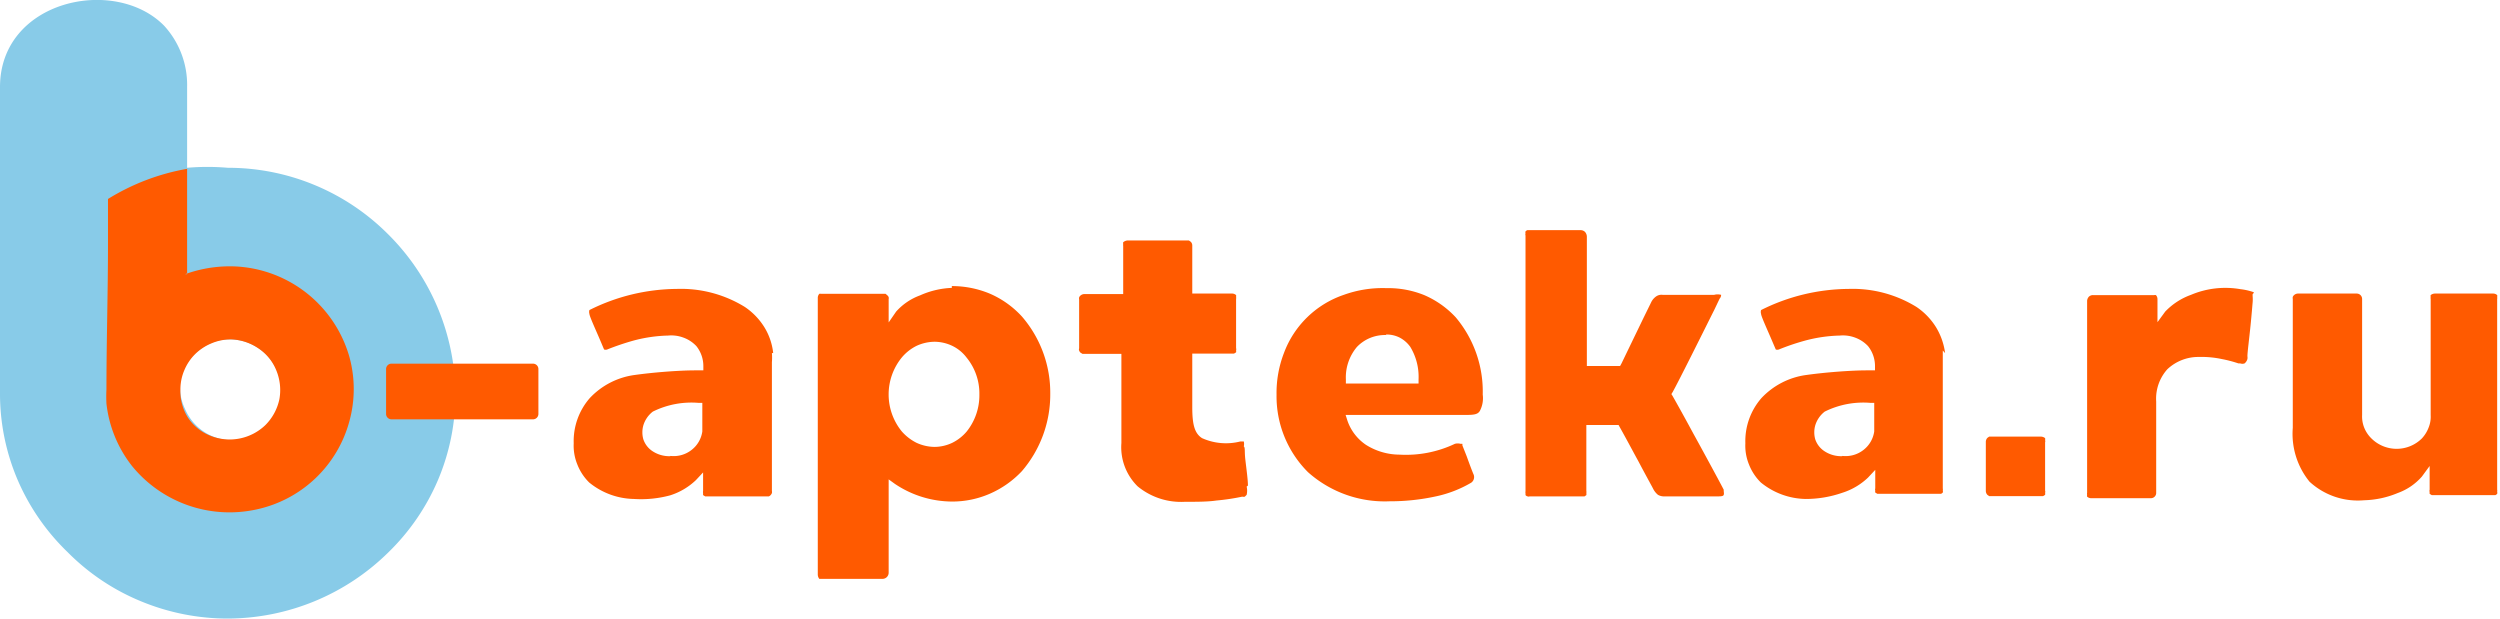
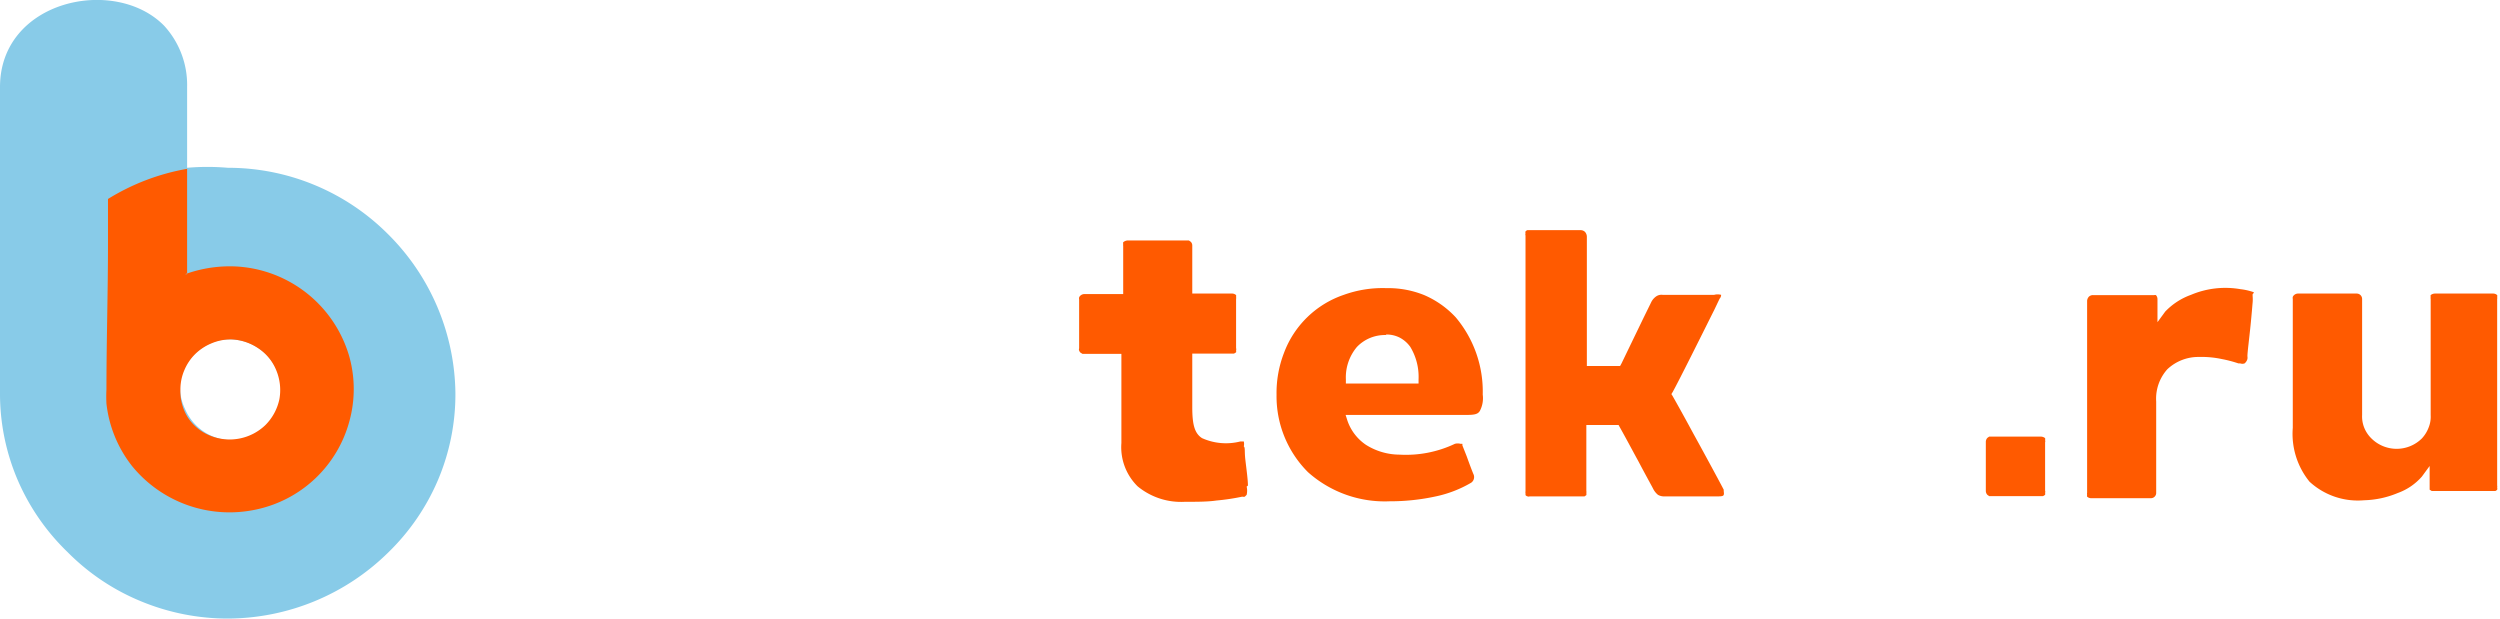
<svg xmlns="http://www.w3.org/2000/svg" width="97" height="24" viewBox="0 0 97 24">
  <path d="M15.06,9.09A8.77,8.77,0,0,0,8.84,6.51a9.25,9.25,0,0,0-1.58,0V3.38A3.4,3.4,0,0,0,6.37,1C4.46-.95,0,0,0,3.38V15.27a8.52,8.52,0,0,0,.68,3.34,8.63,8.63,0,0,0,1.94,2.81,8.61,8.61,0,0,0,2.85,1.91A8.81,8.81,0,0,0,8.84,24a8.91,8.91,0,0,0,6.22-2.56A8.63,8.63,0,0,0,17,18.61a8.52,8.52,0,0,0,.67-3.34A8.83,8.83,0,0,0,15.06,9.09ZM9,17.08a2,2,0,0,1-1.09-.33,2,2,0,0,1-.73-.88A2,2,0,0,1,7,14.74a1.94,1.94,0,0,1,.55-1,1.92,1.92,0,0,1,1-.54,2,2,0,0,1,2.36,1.92,1.93,1.93,0,0,1-.58,1.38A2,2,0,0,1,9,17.08Z" fill="#88cbe8" fill-rule="evenodd" />
-   <path d="M30,13.7a2.41,2.41,0,0,0-.34-1,2.6,2.6,0,0,0-.76-.79,4.72,4.72,0,0,0-2.64-.7,7.67,7.67,0,0,0-3.39.82h0l0,0,0,0a.25.25,0,0,0,0,.15c0,.08.2.52.36.89s.18.43.21.49h0l0,0,0,0a.17.17,0,0,0,.12,0,10.09,10.09,0,0,1,1-.34,5.66,5.66,0,0,1,1.36-.2,1.35,1.35,0,0,1,.6.08,1.29,1.29,0,0,1,.5.33,1.24,1.24,0,0,1,.27.79v.15l-.31,0c-.65,0-1.65.08-2.36.18a2.92,2.92,0,0,0-1.74.9,2.54,2.54,0,0,0-.62,1.75,1.92,1.92,0,0,0,.14.82,2,2,0,0,0,.46.7,2.82,2.82,0,0,0,1.74.64A4.32,4.32,0,0,0,26,19.22a2.56,2.56,0,0,0,1-.59l.28-.3v.72a.19.19,0,0,0,0,.08.56.56,0,0,0,0,.08l.08.05h2.47a.18.18,0,0,0,.07-.05.22.22,0,0,0,.05-.08.19.19,0,0,0,0-.08v-5a2.11,2.11,0,0,0,0-.35Zm-4,4a1.18,1.18,0,0,1-.72-.22.89.89,0,0,1-.32-.44,1,1,0,0,1,0-.53,1.06,1.06,0,0,1,.37-.54,3.37,3.37,0,0,1,1.76-.34h.16c0,.33,0,.81,0,1.11a1.1,1.1,0,0,1-.42.72,1.12,1.12,0,0,1-.81.23" fill="#ff5a00" fill-rule="evenodd" />
-   <path d="M36.93,11.17a3.3,3.3,0,0,0-1.23.29,2.3,2.3,0,0,0-.93.63l-.29.42v-.9a.19.19,0,0,0,0-.08.18.18,0,0,0-.05-.07s0,0-.07-.06H31.86a.18.18,0,0,0-.07,0,.23.23,0,0,0-.06.16V22.29a.27.27,0,0,0,.06.17l.07,0,.08,0h2.31a.24.24,0,0,0,.23-.23V18.6l.25.18a4,4,0,0,0,2.2.68,3.65,3.65,0,0,0,1.49-.31,3.78,3.78,0,0,0,1.23-.87,4.56,4.56,0,0,0,1.1-3,4.52,4.52,0,0,0-1.1-3,3.66,3.66,0,0,0-1.23-.88,3.81,3.81,0,0,0-1.49-.3Zm-.67,6.17a1.71,1.71,0,0,1-.7-.16,1.89,1.89,0,0,1-.57-.44,2.27,2.27,0,0,1,0-2.87,1.78,1.78,0,0,1,.57-.45,1.71,1.71,0,0,1,.7-.16,1.62,1.62,0,0,1,.69.16,1.52,1.52,0,0,1,.55.45,2.2,2.2,0,0,1,.5,1.44,2.25,2.25,0,0,1-.49,1.43,1.74,1.74,0,0,1-.56.44A1.62,1.62,0,0,1,36.26,17.34Z" fill="#ff5a00" fill-rule="evenodd" />
  <path d="M48.42,18.84c0-.22-.06-.65-.1-1s0-.46-.06-.52h0a.45.45,0,0,0,0-.19s-.06,0-.14,0h0A2.26,2.26,0,0,1,46.64,17c-.3-.19-.38-.55-.38-1.21V13.72h1.62l.08-.05a.22.22,0,0,0,0-.08.11.11,0,0,0,0-.08V11.6a.19.19,0,0,0,0-.08.18.18,0,0,0,0-.07.23.23,0,0,0-.16-.06H46.26V9.52a.2.2,0,0,0-.06-.14l-.07-.05-.08,0H43.74a.29.29,0,0,0-.16.07.18.18,0,0,0,0,.07.19.19,0,0,0,0,.07v1.87H42.08a.23.23,0,0,0-.16.06.18.18,0,0,0-.05.07.19.19,0,0,0,0,.08v1.9a.11.11,0,0,0,0,.08.22.22,0,0,0,.05.08l.08.05h1.51v3.46a2.13,2.13,0,0,0,.63,1.68,2.65,2.65,0,0,0,1.83.6c.48,0,.89,0,1.23-.05a8.48,8.48,0,0,0,1-.15.19.19,0,0,0,.1,0l.07-.07a.69.69,0,0,0,0-.32" fill="#ff5a00" fill-rule="evenodd" />
  <path d="M56.77,16.1c.37,0,.56,0,.65-.16a1.06,1.06,0,0,0,.11-.63,4.47,4.47,0,0,0-1.05-3,3.61,3.61,0,0,0-1.22-.86,3.72,3.72,0,0,0-1.47-.27,4.42,4.42,0,0,0-1.65.26,3.77,3.77,0,0,0-2.32,2.25,4.31,4.31,0,0,0-.29,1.63,4.16,4.16,0,0,0,1.22,3,4.47,4.47,0,0,0,3.17,1.13,8.31,8.31,0,0,0,1.79-.19,4.58,4.58,0,0,0,1.37-.53.26.26,0,0,0,.1-.13.27.27,0,0,0,0-.18c-.05-.11-.17-.43-.27-.71l-.17-.43a.21.21,0,0,0,0-.06l-.07,0a.42.42,0,0,0-.22,0,4.43,4.43,0,0,1-2.15.42A2.46,2.46,0,0,1,53,17.26a1.86,1.86,0,0,1-.72-.94l-.07-.22Zm-3-3.12a1.12,1.12,0,0,1,.54.12,1.18,1.18,0,0,1,.41.36,2.24,2.24,0,0,1,.32,1.26v.16H52.22v-.16a1.83,1.83,0,0,1,.43-1.26A1.5,1.5,0,0,1,53.79,13Z" fill="#ff5a00" fill-rule="evenodd" />
  <path d="M66.88,19c-.07-.14-.65-1.22-1.18-2.18-.35-.65-.68-1.24-.8-1.45l-.05-.08.05-.08c.23-.41,1.19-2.34,1.62-3.2l.2-.42a.22.22,0,0,0,.06-.15v0l0,0a.51.51,0,0,0-.27,0h-2a.36.36,0,0,0-.25.06.59.59,0,0,0-.2.24l-.28.57-.87,1.8-.05.09H61.57v-5A.29.29,0,0,0,61.5,9a.24.24,0,0,0-.16-.07h-2l-.08,0a.18.18,0,0,0-.07.05.12.12,0,0,0,0,.07.15.15,0,0,0,0,.09v9.92a.19.19,0,0,0,0,.08l0,.07a.14.14,0,0,0,.08.05.11.11,0,0,0,.08,0h2.13l.07-.05a.22.22,0,0,0,0-.08.19.19,0,0,0,0-.08V16.49H62.8l.05.09c.27.48.5.92.71,1.3.3.57.54,1,.58,1.08h0a.72.72,0,0,0,.19.24.48.48,0,0,0,.26.06h2c.17,0,.27,0,.29-.06s0-.09,0-.18" fill="#ff5a00" fill-rule="evenodd" />
-   <path d="M75.47,13.7a2.57,2.57,0,0,0-.35-1,2.6,2.6,0,0,0-.76-.79,4.72,4.72,0,0,0-2.64-.7,7.67,7.67,0,0,0-3.39.82h0s0,0,0,0l0,0a.25.25,0,0,0,0,.15c0,.08.2.52.36.89l.21.49h0l0,0,0,0a.17.17,0,0,0,.12,0c.32-.13.64-.24,1-.34a5.66,5.66,0,0,1,1.36-.2,1.35,1.35,0,0,1,.6.08,1.29,1.29,0,0,1,.5.33,1.24,1.24,0,0,1,.27.79v.15l-.31,0c-.65,0-1.65.08-2.36.18a2.92,2.92,0,0,0-1.74.9,2.54,2.54,0,0,0-.62,1.75,1.92,1.92,0,0,0,.14.82,2,2,0,0,0,.46.7,2.82,2.82,0,0,0,1.74.64,4.32,4.32,0,0,0,1.42-.24,2.56,2.56,0,0,0,1-.59l.28-.3v.72a.11.11,0,0,0,0,.08.2.2,0,0,0,0,.08l.08.05h2.47a.18.18,0,0,0,.07-.05.14.14,0,0,0,0-.08.19.19,0,0,0,0-.08v-5c0-.11,0-.23,0-.35Zm-4,4a1.18,1.18,0,0,1-.72-.22.89.89,0,0,1-.32-.44,1,1,0,0,1,0-.53,1.06,1.06,0,0,1,.37-.54,3.37,3.37,0,0,1,1.76-.34h.16c0,.33,0,.81,0,1.11a1.1,1.1,0,0,1-.42.72,1.12,1.12,0,0,1-.81.23" fill="#ff5a00" fill-rule="evenodd" />
  <path d="M79.18,16.94h-2l-.07.05a.23.23,0,0,0-.06.16v1.89a.23.23,0,0,0,.06.16l.07.05h2.09l.08-.05a.2.2,0,0,0,0-.08.11.11,0,0,0,0-.08V17.16a.11.11,0,0,0,0-.08.2.2,0,0,0,0-.08.27.27,0,0,0-.17-.06" fill="#ff5a00" fill-rule="evenodd" />
  <path d="M87.45,11.34a2.31,2.31,0,0,0-.52-.12,3.42,3.42,0,0,0-1.92.22,2.59,2.59,0,0,0-1,.65l-.3.41v-.89a.23.23,0,0,0-.06-.16.18.18,0,0,0-.07,0H81.21a.23.23,0,0,0-.16.06.26.26,0,0,0-.07.16v7.45a.19.19,0,0,0,0,.08.18.18,0,0,0,0,.07.23.23,0,0,0,.16.06h2.31a.2.2,0,0,0,.15-.06.2.2,0,0,0,.06-.14h0V15.58a1.71,1.71,0,0,1,.43-1.25,1.75,1.75,0,0,1,1.23-.48,3.75,3.75,0,0,1,.88.08,4.77,4.77,0,0,1,.65.17l.07,0a.25.25,0,0,0,.17,0,.34.34,0,0,0,.11-.17.36.36,0,0,0,0-.11c0-.15.07-.68.12-1.18s.07-.77.08-.88a1.41,1.41,0,0,0,0-.29.14.14,0,0,0,0-.06A.1.1,0,0,0,87.45,11.34Z" fill="#ff5a00" fill-rule="evenodd" />
-   <path d="M96.77,11.39H94.48a.27.27,0,0,0-.17.06.16.16,0,0,0,0,.07.19.19,0,0,0,0,.08v4.51a1.1,1.1,0,0,1-.08.48,1.29,1.29,0,0,1-.26.42A1.39,1.39,0,0,1,92,17a1.22,1.22,0,0,1-.27-.41,1.18,1.18,0,0,1-.08-.49V11.6a.21.21,0,0,0-.21-.21H89.17a.23.23,0,0,0-.16.06.18.18,0,0,0-.05.07.19.19,0,0,0,0,.08v5a2.94,2.94,0,0,0,.65,2.09,2.77,2.77,0,0,0,2.12.72,3.61,3.61,0,0,0,1.3-.28,2.26,2.26,0,0,0,.94-.64l.3-.41v.92a.15.15,0,0,0,0,.09.25.25,0,0,0,0,.07l.08.05h2.47a.18.18,0,0,0,.07-.05.14.14,0,0,0,0-.08.19.19,0,0,0,0-.08V11.6a.19.19,0,0,0,0-.08.12.12,0,0,0,0-.07.23.23,0,0,0-.16-.06" fill="#ff5a00" fill-rule="evenodd" />
+   <path d="M96.77,11.39H94.48a.27.27,0,0,0-.17.06.16.16,0,0,0,0,.07.19.19,0,0,0,0,.08v4.51a1.1,1.1,0,0,1-.08.48,1.29,1.29,0,0,1-.26.42A1.39,1.39,0,0,1,92,17a1.22,1.22,0,0,1-.27-.41,1.18,1.18,0,0,1-.08-.49V11.6a.21.21,0,0,0-.21-.21H89.17a.23.23,0,0,0-.16.06.18.18,0,0,0-.05.07.19.19,0,0,0,0,.08v5a2.94,2.94,0,0,0,.65,2.09,2.77,2.77,0,0,0,2.12.72,3.61,3.61,0,0,0,1.3-.28,2.26,2.26,0,0,0,.94-.64l.3-.41v.92l.08.05h2.47a.18.18,0,0,0,.07-.05.14.14,0,0,0,0-.08.19.19,0,0,0,0-.08V11.6a.19.19,0,0,0,0-.08.12.12,0,0,0,0-.07.23.23,0,0,0-.16-.06" fill="#ff5a00" fill-rule="evenodd" />
  <path d="M7.26,10.64V6.55A8.69,8.69,0,0,0,4.19,7.72V9.45c0,1.89-.06,3.78-.06,5.66a5.21,5.21,0,0,0,0,.55,4.77,4.77,0,0,0,1,2.43,4.88,4.88,0,0,0,4.85,1.67,4.77,4.77,0,0,0,3.58-3.43,4.7,4.7,0,0,0,0-2.47,4.84,4.84,0,0,0-4.38-3.52,5.08,5.08,0,0,0-2,.3ZM9,13.17A2,2,0,0,1,10,13.5a1.85,1.85,0,0,1,.72.87,2,2,0,0,1,.12,1.12,2,2,0,0,1-.54,1,2,2,0,0,1-2.13.42,1.86,1.86,0,0,1-.88-.71A1.91,1.91,0,0,1,7,15.11a1.88,1.88,0,0,1,.15-.74,1.93,1.93,0,0,1,.42-.63,2,2,0,0,1,.64-.42A1.9,1.9,0,0,1,9,13.17Z" fill="#ff5a00" fill-rule="evenodd" />
-   <path d="M15.2,14.11h5.47a.21.21,0,0,1,.22.22v1.72a.21.21,0,0,1-.22.22H15.2a.21.21,0,0,1-.22-.22V14.33a.21.21,0,0,1,.22-.22" fill="#ff5a00" fill-rule="evenodd" />
</svg>